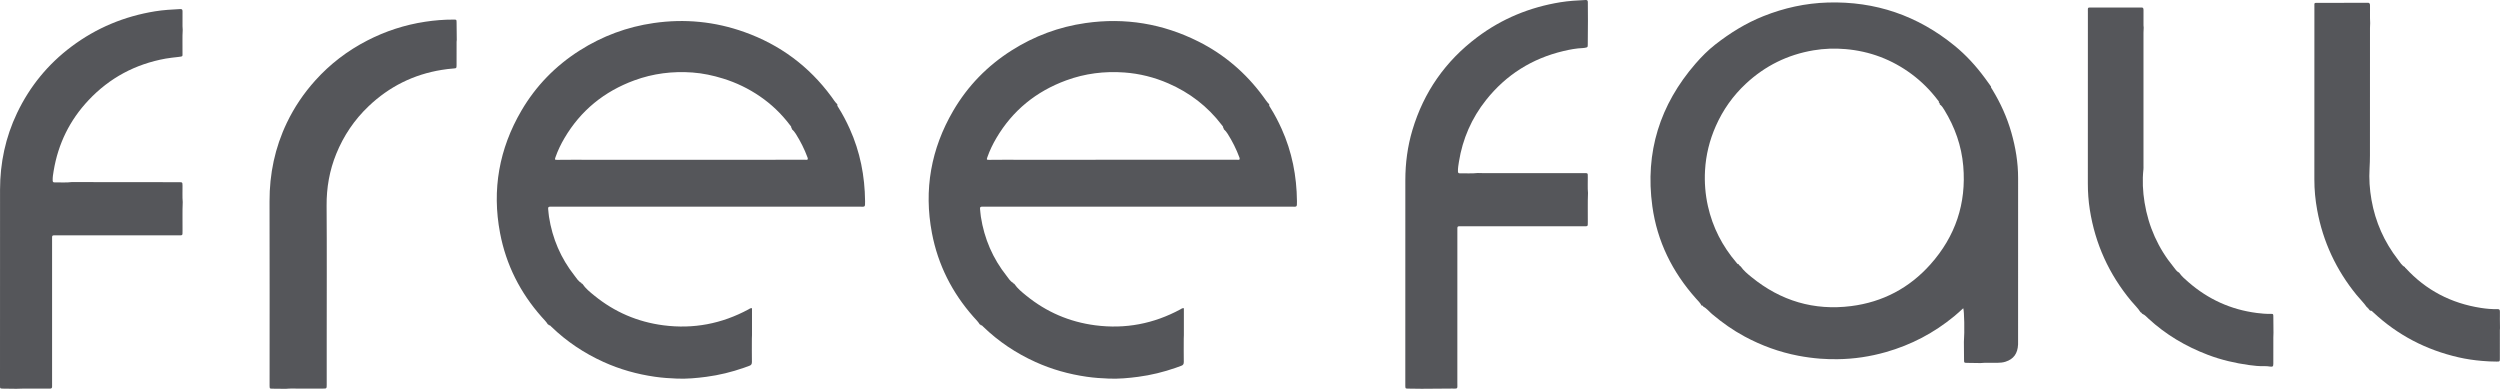
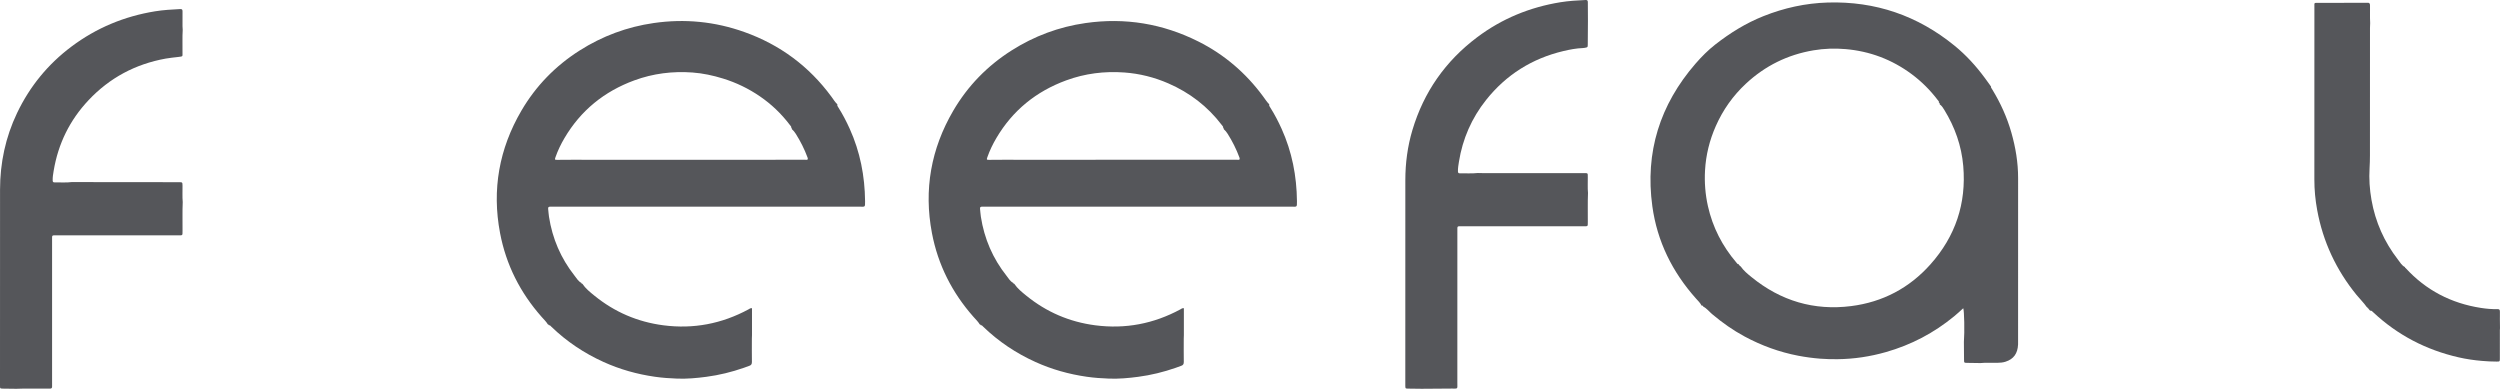
<svg xmlns="http://www.w3.org/2000/svg" version="1.1" x="0px" y="0px" width="380.566px" height="59.189px" viewBox="0 0 380.566 59.189" enable-background="new 0 0 380.566 59.189" xml:space="preserve">
  <defs>
</defs>
  <g>
    <path fill="#55565A" d="M154.392,43.194c0.488,0.726,1.164,1.266,1.829,1.807c3.07,2.497,6.573,4.005,10.498,4.517   c4.581,0.598,8.897-0.23,12.959-2.421c0.145-0.078,0.273-0.214,0.538-0.18c0,1.367,0,2.735,0,4.104   c-0.006,0.172-0.018,0.344-0.018,0.516c-0.002,1.188-0.012,2.375,0.006,3.563c0.005,0.324-0.107,0.498-0.408,0.591   c-0.274,0.084-0.538,0.2-0.809,0.294c-1.865,0.652-3.772,1.118-5.734,1.377c-1.463,0.193-2.931,0.325-4.402,0.273   c-1.143-0.04-2.287-0.12-3.426-0.284c-2.708-0.388-5.312-1.12-7.802-2.248c-2.955-1.339-5.621-3.114-7.956-5.375   c-0.105-0.102-0.19-0.252-0.376-0.221l0.002,0.002c-0.011-0.087-0.072-0.117-0.148-0.129c-0.263-0.428-0.626-0.773-0.955-1.145   c-3.257-3.683-5.407-7.93-6.325-12.757c-1.256-6.605-0.142-12.832,3.251-18.633c2.205-3.77,5.183-6.82,8.865-9.159   c3.452-2.193,7.211-3.598,11.27-4.177c6.017-0.859,11.745,0.088,17.17,2.807c3.955,1.982,7.226,4.792,9.852,8.353   c0.305,0.413,0.58,0.85,0.944,1.218c-0.065,0.193,0.059,0.333,0.148,0.474c0.658,1.036,1.221,2.121,1.727,3.24   c1.586,3.507,2.302,7.198,2.339,11.03c0.009,0.966,0.007,0.831-0.853,0.831c-15.516,0.002-31.032,0.001-46.549,0.001   c-0.172,0-0.345,0.008-0.517-0.001c-0.244-0.013-0.356,0.083-0.326,0.336c0.047,0.398,0.066,0.801,0.128,1.197   c0.519,3.342,1.815,6.351,3.917,9.002c0.303,0.382,0.543,0.836,1.01,1.069l-0.003-0.002   C154.247,43.16,154.304,43.196,154.392,43.194z M186.196,19.502l0.004,0c0.05-0.225-0.118-0.349-0.231-0.497   c-2.149-2.813-4.865-4.896-8.107-6.308c-2.143-0.933-4.383-1.495-6.705-1.663c-3.029-0.22-5.992,0.148-8.86,1.203   c-4.572,1.682-8.141,4.571-10.622,8.775c-0.545,0.924-1.013,1.889-1.369,2.905c-0.135,0.384-0.119,0.416,0.249,0.416   c1.187,0,2.373-0.014,3.56-0.022c0.057,0.003,0.115,0.01,0.172,0.01c11.351,0.001,22.703,0.001,34.054-0.001   c0.123,0,0.264,0.046,0.36-0.066c0.035-0.112,0.001-0.201-0.033-0.291c-0.47-1.259-1.065-2.456-1.785-3.59   c-0.165-0.259-0.351-0.5-0.585-0.701C186.31,19.586,186.301,19.515,186.196,19.502z" />
    <path fill="#55565A" d="M88.648,43.194c0.488,0.726,1.164,1.266,1.829,1.807c3.07,2.497,6.573,4.005,10.499,4.517   c4.581,0.598,8.897-0.23,12.959-2.421c0.145-0.078,0.273-0.214,0.538-0.18c0,1.367,0,2.735,0,4.104   c-0.006,0.172-0.018,0.344-0.018,0.516c-0.002,1.188-0.012,2.375,0.006,3.563c0.005,0.324-0.107,0.498-0.408,0.591   c-0.274,0.084-0.538,0.2-0.809,0.294c-1.865,0.652-3.772,1.118-5.734,1.377c-1.463,0.193-2.931,0.325-4.402,0.273   c-1.143-0.04-2.287-0.12-3.426-0.284c-2.708-0.388-5.312-1.12-7.802-2.248c-2.955-1.339-5.621-3.114-7.956-5.375   c-0.105-0.102-0.19-0.252-0.376-0.221l0.002,0.002c-0.011-0.087-0.072-0.117-0.148-0.129c-0.263-0.428-0.626-0.773-0.955-1.145   c-3.258-3.683-5.408-7.93-6.325-12.757c-1.256-6.605-0.142-12.832,3.251-18.633c2.205-3.77,5.184-6.82,8.866-9.159   c3.453-2.193,7.213-3.592,11.271-4.178c4.713-0.681,9.316-0.232,13.796,1.366c5.415,1.931,9.845,5.204,13.257,9.843   c0.293,0.398,0.547,0.827,0.911,1.171c-0.065,0.193,0.059,0.333,0.148,0.474c0.658,1.036,1.221,2.121,1.727,3.24   c1.586,3.507,2.302,7.198,2.339,11.03c0.009,0.966,0.007,0.831-0.853,0.831c-15.516,0.002-31.032,0.001-46.549,0.001   c-0.172,0-0.345,0.008-0.517-0.001c-0.244-0.013-0.356,0.083-0.326,0.336c0.046,0.398,0.066,0.801,0.128,1.197   c0.515,3.323,1.801,6.315,3.881,8.958c0.313,0.398,0.57,0.863,1.047,1.113l-0.003-0.002C88.502,43.16,88.559,43.196,88.648,43.194z    M120.452,19.502l0.004,0c0.05-0.225-0.119-0.349-0.231-0.497c-1.283-1.692-2.798-3.143-4.55-4.341   c-1.731-1.184-3.592-2.084-5.608-2.707c-1.529-0.473-3.074-0.807-4.656-0.921c-3.029-0.219-5.991,0.146-8.859,1.201   c-4.572,1.682-8.141,4.571-10.621,8.775c-0.545,0.924-1.013,1.889-1.369,2.905c-0.134,0.384-0.119,0.416,0.249,0.416   c1.187,0,2.373-0.014,3.56-0.022c0.057,0.003,0.115,0.01,0.172,0.01c11.351,0.001,22.703,0.001,34.054-0.001   c0.123,0,0.264,0.046,0.36-0.066c0.035-0.112,0.001-0.201-0.033-0.291c-0.47-1.259-1.065-2.456-1.785-3.59   c-0.165-0.259-0.351-0.5-0.585-0.701C120.566,19.586,120.556,19.515,120.452,19.502z" />
    <path fill="#55565A" d="M10.969,27.712c1.34,0.004,2.68,0.01,4.02,0.011c4.059,0.004,8.117,0.007,12.176,0.01   c0.019,0,0.038,0,0.057,0c0.56,0.005,0.553,0.005,0.562,0.559c0.013,0.822-0.043,1.645,0.032,2.467   c-0.066,1.453-0.015,2.908-0.029,4.361c-0.008,0.778,0.06,0.703-0.717,0.703c-6.144,0.001-12.287,0-18.431,0.001   c-0.777,0-0.71-0.069-0.71,0.709C7.929,43.807,7.929,51.08,7.929,58.353c0,0.153-0.007,0.307,0.001,0.459   c0.013,0.239-0.082,0.356-0.332,0.344c-0.21-0.01-0.421-0.003-0.631-0.001c-1.492,0.017-2.985-0.037-4.476,0.029   c-0.67-0.008-1.34-0.016-2.009-0.025C-0.001,59.152,0,59.151,0,58.691c0.002-6.703,0.004-13.406,0.005-20.109   c0.001-3.237-0.004-6.473,0.001-9.71c0.006-4.078,0.829-7.975,2.591-11.665c1.935-4.051,4.693-7.427,8.286-10.12   c3.795-2.845,8.049-4.607,12.723-5.366c1.266-0.206,2.545-0.274,3.824-0.342c0.296-0.016,0.359,0.1,0.355,0.362   c-0.011,0.747-0.005,1.494-0.002,2.241c0.001,0.191,0.019,0.381,0.03,0.572C27.74,5.7,27.801,6.848,27.781,7.995   c-0.011,0.61,0.121,0.583-0.631,0.675c-0.644,0.079-1.29,0.134-1.929,0.25c-4.607,0.835-8.537,2.924-11.749,6.339   c-2.858,3.038-4.617,6.624-5.302,10.735c-0.081,0.488-0.168,0.979-0.152,1.48c0.006,0.185,0.066,0.295,0.262,0.29   C9.176,27.741,10.074,27.833,10.969,27.712z" />
-     <path fill="#55565A" d="M43.522,59.189c-0.689-0.007-1.378-0.011-2.067-0.021c-0.405-0.006-0.405-0.011-0.416-0.416   c-0.002-0.077,0-0.153,0-0.23c0-9.289,0.018-18.577-0.008-27.866c-0.012-4.185,0.82-8.17,2.624-11.944   c1.129-2.362,2.582-4.512,4.336-6.461c2.266-2.519,4.915-4.537,7.923-6.085c2.777-1.43,5.712-2.385,8.802-2.855   c1.439-0.219,2.887-0.336,4.343-0.329c0.436,0.002,0.439,0.008,0.445,0.447c0.012,0.88,0.019,1.761,0.028,2.641   c-0.009,0.095-0.026,0.19-0.026,0.285c-0.002,1.187,0.002,2.375-0.004,3.562c-0.002,0.461-0.026,0.48-0.485,0.511   c-0.591,0.04-1.177,0.117-1.763,0.211c-4.284,0.688-7.992,2.536-11.134,5.524c-2.169,2.063-3.806,4.487-4.933,7.257   c-1.029,2.53-1.488,5.15-1.468,7.893c0.049,6.894,0.016,13.789,0.016,20.683c0,2.183,0.001,4.367,0,6.55   c0,0.604-0.003,0.607-0.584,0.607c-1.187,0.002-2.375-0.006-3.562,0.003C44.899,59.162,44.21,59.113,43.522,59.189z" />
    <path fill="#55565A" d="M301.468,55.268c-0.666-0.01-1.332-0.02-1.999-0.03c-0.485-0.007-0.486-0.007-0.491-0.512   c-0.008-0.895-0.014-1.791-0.021-2.686c0.118-1.487,0.059-4.769-0.099-5.119c-0.23,0.209-0.453,0.417-0.681,0.62   c-0.229,0.203-0.459,0.406-0.695,0.6c-3.085,2.544-6.554,4.361-10.398,5.455c-2.401,0.684-4.852,1.054-7.35,1.081   c-0.879,0.01-1.756-0.008-2.637-0.077c-1.126-0.088-2.24-0.238-3.347-0.449c-2.879-0.55-5.6-1.543-8.178-2.931   c-1.777-0.956-3.414-2.113-4.955-3.416c-0.447-0.378-0.803-0.867-1.343-1.134l0.001-0.002c-0.022-0.153-0.13-0.158-0.248-0.146   c-0.205-0.418-0.543-0.733-0.846-1.072c-3.602-4.033-5.917-8.705-6.653-14.063c-1.127-8.208,1.152-15.44,6.572-21.693   c0.918-1.059,1.91-2.058,3.006-2.914c2.253-1.76,4.671-3.264,7.346-4.327c3.14-1.249,6.386-1.968,9.768-2.069   c7.266-0.219,13.7,1.989,19.329,6.582c1.763,1.439,3.275,3.105,4.619,4.932c0.259,0.352,0.513,0.708,0.77,1.062   c0.029,0.061,0.052,0.127,0.135,0.134l-0.003,0c-0.037,0.214,0.106,0.362,0.202,0.52c1.264,2.069,2.257,4.258,2.918,6.592   c0.638,2.253,1.023,4.542,1.02,6.894c-0.012,8.31-0.004,16.621-0.004,24.931c0,0.134,0.005,0.268-0.001,0.402   c-0.065,1.384-0.671,2.227-1.91,2.627c-0.401,0.13-0.823,0.161-1.246,0.168C303.189,55.246,302.328,55.184,301.468,55.268z    M264.84,40.413c0.015,0.074,0.06,0.12,0.134,0.138c0.452,0.655,1.064,1.151,1.671,1.645c4.428,3.604,9.492,5.118,15.152,4.399   c4.792-0.609,8.854-2.744,12.073-6.357c3.794-4.259,5.478-9.255,4.99-14.957c-0.264-3.09-1.274-5.93-2.892-8.564   c-0.189-0.308-0.379-0.621-0.689-0.831c0.004-0.113,0.01-0.227-0.133-0.266l-0.003,0.003c0.063-0.183-0.081-0.281-0.17-0.397   c-1.142-1.502-2.464-2.826-3.979-3.949c-2.994-2.219-6.361-3.487-10.065-3.804c-1.619-0.138-3.245-0.086-4.862,0.186   c-3.941,0.663-7.366,2.354-10.288,5.072c-1.974,1.836-3.499,3.993-4.589,6.459c-0.953,2.156-1.511,4.411-1.64,6.763   c-0.101,1.821,0.04,3.628,0.438,5.415c0.723,3.243,2.2,6.099,4.35,8.619c0.094,0.11,0.168,0.27,0.363,0.226l-0.001-0.004   c-0.036,0.128,0.018,0.193,0.145,0.206L264.84,40.413z" />
    <path fill="#55565A" d="M216.41,59.183c-0.689-0.008-1.378-0.014-2.067-0.026c-0.406-0.007-0.406-0.012-0.418-0.415   c-0.002-0.077,0-0.153,0-0.23c0-10.362-0.005-20.724,0.004-31.085c0.002-2.594,0.335-5.148,1.081-7.641   c1.733-5.788,5.027-10.488,9.851-14.113c3.776-2.838,8.023-4.576,12.676-5.332c1.265-0.206,2.545-0.276,3.824-0.34   c0.292-0.015,0.352,0.095,0.35,0.364c-0.008,0.938,0.008,1.876,0.015,2.814c-0.008,1.186-0.015,2.372-0.025,3.558   c-0.004,0.46-0.007,0.461-0.459,0.546c-0.093,0.018-0.189,0.029-0.284,0.033c-1.017,0.039-2.011,0.229-2.996,0.464   c-4.762,1.138-8.695,3.611-11.74,7.44c-2.195,2.76-3.572,5.907-4.133,9.397c-0.079,0.489-0.166,0.979-0.151,1.48   c0.006,0.186,0.069,0.293,0.264,0.288c0.916-0.02,1.834,0.06,2.749-0.045c0.249,0.005,0.497,0.014,0.745,0.014   c5.108,0.001,10.216,0.001,15.323,0.001c0.772,0,0.671-0.039,0.684,0.674c0.014,0.783-0.043,1.568,0.033,2.35   c-0.065,1.453-0.014,2.908-0.029,4.362c-0.008,0.777,0.059,0.702-0.718,0.702c-6.144,0.001-12.287,0-18.431,0.001   c-0.776,0-0.708-0.071-0.708,0.71c-0.001,7.694,0.001,15.388-0.003,23.081c-0.001,1.065,0.144,0.906-0.902,0.916   C219.433,59.168,217.921,59.174,216.41,59.183z" />
-     <path fill="#55565A" d="M331.724,41.506c0.388,0.57,0.916,1.008,1.427,1.453c2.991,2.603,6.454,4.176,10.39,4.682   c0.699,0.09,1.404,0.152,2.113,0.139c0.397-0.007,0.403,0.011,0.408,0.419c0.01,0.821,0.014,1.642,0.021,2.463   c-0.007,0.229-0.019,0.459-0.02,0.688c-0.002,1.341,0.003,2.681-0.003,4.022c-0.002,0.402-0.085,0.483-0.477,0.43   c-0.305-0.041-0.607-0.08-0.913-0.069c-0.768,0.028-1.532-0.056-2.286-0.16c-2.144-0.296-4.246-0.782-6.276-1.554   c-3.363-1.279-6.41-3.075-9.062-5.522c-0.276-0.254-0.524-0.553-0.883-0.706c-0.038-0.024-0.076-0.048-0.114-0.073   c-0.007-0.128-0.136-0.126-0.202-0.191c-0.402-0.634-0.953-1.145-1.429-1.718c-3.365-4.054-5.472-8.675-6.291-13.882   c-0.208-1.324-0.302-2.654-0.301-3.996c0.009-8.691,0.004-17.381,0.006-26.072c0-0.793-0.098-0.714,0.693-0.715   c2.354-0.003,4.709-0.002,7.064-0.002c0.115,0,0.231,0.009,0.344-0.002c0.275-0.027,0.369,0.094,0.365,0.365   c-0.011,0.785-0.005,1.57-0.001,2.354c0,0.114,0.019,0.228,0.03,0.342c-0.011,0.248-0.03,0.496-0.031,0.745   c-0.002,6.761-0.001,13.522-0.001,20.284c0,0.172,0.013,0.346-0.006,0.517c-0.185,1.704-0.101,3.403,0.173,5.085   c0.599,3.663,2.068,6.949,4.426,9.823C331.136,40.961,331.339,41.329,331.724,41.506z" />
    <path fill="#55565A" d="M360.793,47.294c-0.075-0.086-0.15-0.173-0.225-0.259c-0.013-0.078-0.067-0.113-0.137-0.131l-0.016-0.02   c-0.01-0.077-0.049-0.126-0.129-0.137c-0.461-0.662-1.043-1.22-1.551-1.843c-3.099-3.797-5.112-8.097-5.999-12.92   c-0.284-1.545-0.432-3.099-0.43-4.673c0.01-8.747,0.004-17.495,0.006-26.242c0-0.708-0.089-0.628,0.653-0.63   c2.354-0.007,4.708-0.01,7.062-0.015c0.115,0,0.231,0.011,0.344-0.002c0.301-0.033,0.41,0.105,0.406,0.396   c-0.009,0.651-0.005,1.302-0.001,1.952c0.001,0.248,0.016,0.496,0.025,0.745c-0.009,0.248-0.026,0.496-0.026,0.745   c-0.001,5.819,0.005,11.637-0.006,17.456c-0.002,1.299,0.021,2.597-0.058,3.898c-0.097,1.602,0.009,3.202,0.288,4.794   c0.594,3.386,1.949,6.424,4.049,9.132c0.309,0.399,0.558,0.872,1.045,1.112l-0.003-0.001c-0.006,0.081,0.046,0.121,0.11,0.153   c3.1,3.382,6.939,5.367,11.458,6.068c0.83,0.129,1.666,0.207,2.507,0.182c0.297-0.009,0.392,0.091,0.387,0.394   c-0.015,0.84,0.006,1.68,0.013,2.521c-0.007,0.095-0.019,0.191-0.019,0.286c-0.001,1.436,0.002,2.872-0.002,4.308   c-0.001,0.47-0.009,0.477-0.482,0.478c-0.745,0-1.488-0.038-2.232-0.102c-1.202-0.103-2.391-0.274-3.564-0.543   c-4.936-1.129-9.286-3.38-12.99-6.85C361.14,47.42,361.022,47.249,360.793,47.294z" />
  </g>
</svg>